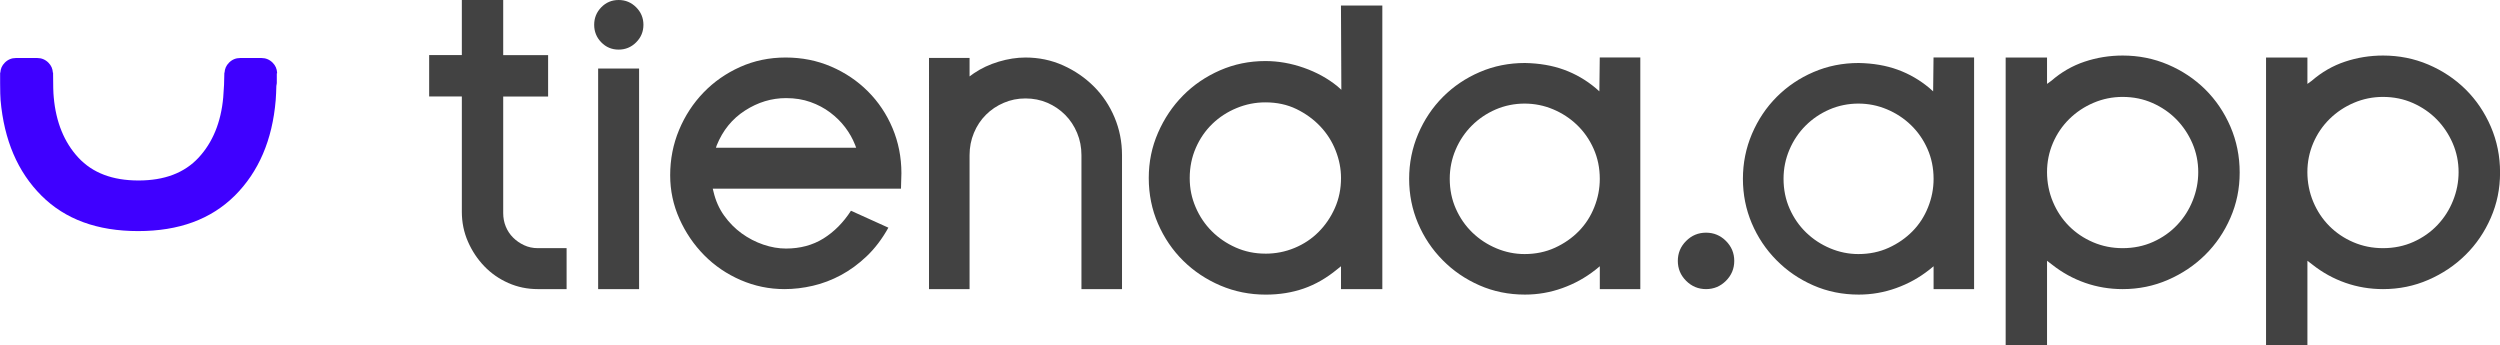
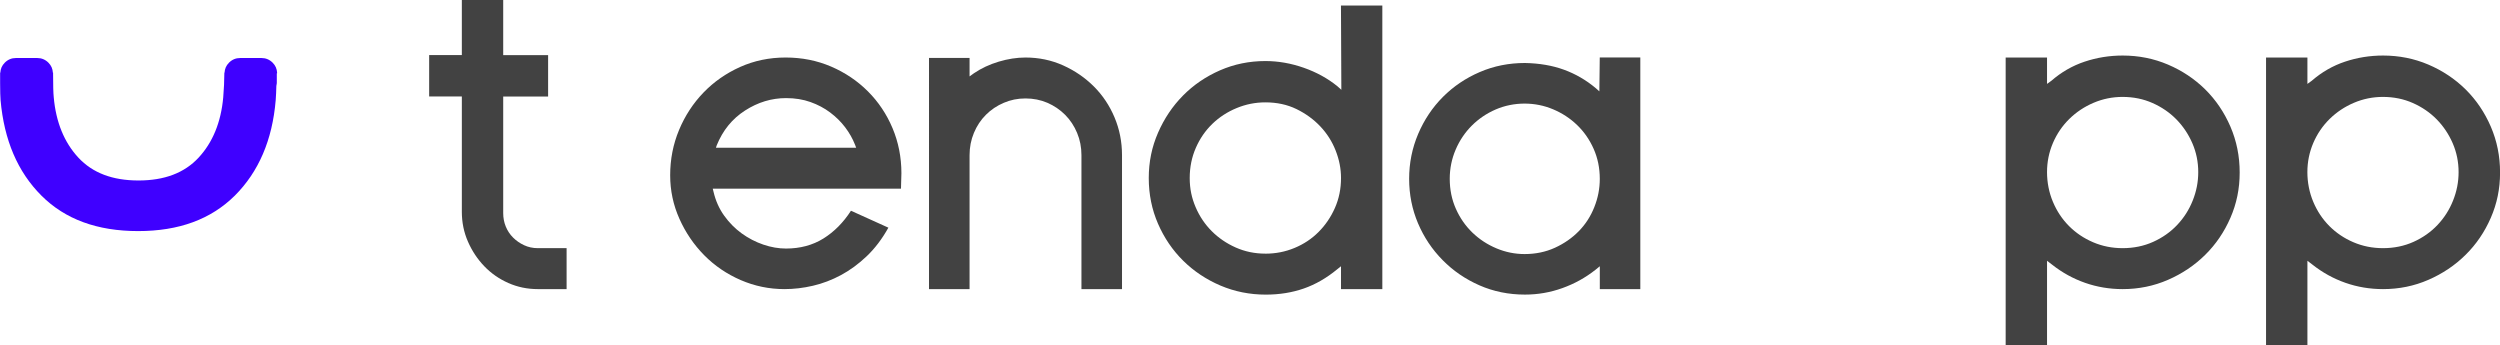
<svg xmlns="http://www.w3.org/2000/svg" id="Layer_2" data-name="Layer 2" viewBox="0 0 834.55 115.19">
  <defs>
    <style>
      .cls-1 {
        fill: #424242;
      }

      .cls-2 {
        fill: #3f00ff;
      }
    </style>
  </defs>
  <g id="Layer_1-2" data-name="Layer 1">
    <g>
      <path class="cls-1" d="M179.55,96.51c-3.51,0-6.79-.68-9.86-2.04-3.07-1.36-5.74-3.22-8.02-5.59-2.28-2.37-4.1-5.11-5.46-8.22-1.36-3.11-2.04-6.42-2.04-9.93v-38.53h-10.91v-13.81h10.91V0h13.81v18.41h14.99v13.81h-14.99v38.92c0,1.58.28,3.07.85,4.47.57,1.4,1.38,2.63,2.43,3.68s2.28,1.91,3.68,2.56c1.4.66,2.94.99,4.6.99h9.6v13.67h-9.6Z" />
-       <path class="cls-1" d="M214.79,8.28c0,2.28-.81,4.23-2.43,5.85-1.62,1.62-3.57,2.43-5.85,2.43s-4.21-.81-5.79-2.43c-1.58-1.62-2.37-3.57-2.37-5.85s.79-4.23,2.37-5.85c1.58-1.62,3.51-2.43,5.79-2.43s4.23.81,5.85,2.43c1.62,1.62,2.43,3.57,2.43,5.85ZM213.34,22.88v73.63h-13.67V22.88h13.67Z" />
      <path class="cls-1" d="M237.93,62.98l.26,1.05c.7,2.98,1.88,5.63,3.55,7.96,1.66,2.32,3.62,4.3,5.85,5.92,2.24,1.62,4.65,2.87,7.23,3.75,2.58.88,5.11,1.31,7.56,1.31,4.73,0,8.9-1.12,12.49-3.35,3.59-2.24,6.66-5.33,9.2-9.27l12.49,5.65c-2.1,3.77-4.52,6.95-7.23,9.53-2.72,2.59-5.59,4.69-8.61,6.31-3.02,1.62-6.14,2.81-9.34,3.55-3.2.75-6.38,1.12-9.53,1.12-5.08,0-9.95-1.01-14.6-3.02-4.65-2.02-8.7-4.78-12.16-8.28-3.46-3.51-6.23-7.56-8.28-12.16-2.06-4.6-3.09-9.44-3.09-14.53,0-5.35.99-10.39,2.96-15.12,1.97-4.73,4.69-8.9,8.15-12.49,3.46-3.59,7.54-6.44,12.23-8.55,4.69-2.1,9.75-3.16,15.19-3.16s10.5,1.01,15.19,3.02c4.69,2.02,8.79,4.78,12.29,8.28,3.51,3.51,6.25,7.61,8.22,12.29,1.97,4.69,2.96,9.71,2.96,15.06,0,.53-.02,1.36-.07,2.5-.05,1.14-.07,2.02-.07,2.63h-62.85ZM285.4,48.26c-.79-2.02-1.89-3.94-3.29-5.79-1.4-1.84-3.07-3.48-5-4.93-1.93-1.45-4.12-2.61-6.57-3.48-2.46-.88-5.17-1.31-8.15-1.31-4.82,0-9.38,1.38-13.67,4.14-4.3,2.76-7.45,6.64-9.47,11.64l-.26.79h46.81l-.39-1.05Z" />
      <path class="cls-1" d="M310.12,19.33h13.54v6.18l1.45-1.05c2.45-1.66,5.21-2.96,8.28-3.88,3.07-.92,6.05-1.38,8.94-1.38,4.47,0,8.66.88,12.56,2.63,3.9,1.75,7.32,4.1,10.26,7.03,2.94,2.94,5.24,6.38,6.9,10.32,1.66,3.94,2.5,8.15,2.5,12.62v44.71h-13.54v-44.71c0-2.63-.48-5.11-1.45-7.43-.97-2.32-2.3-4.34-4.01-6.05s-3.68-3.04-5.92-4.01c-2.24-.96-4.67-1.45-7.3-1.45s-4.95.48-7.23,1.45c-2.28.97-4.27,2.3-5.98,4.01s-3.05,3.73-4.01,6.05c-.97,2.32-1.45,4.8-1.45,7.43v44.71h-13.54V19.33Z" />
      <path class="cls-1" d="M461.46,96.51h-13.81v-7.63l-1.31,1.05c-3.51,2.89-7.21,5.02-11.11,6.38-3.9,1.36-8.13,2.04-12.69,2.04-5.35,0-10.39-1.01-15.12-3.02-4.73-2.02-8.88-4.78-12.43-8.28-3.55-3.5-6.36-7.63-8.42-12.36-2.06-4.73-3.09-9.82-3.09-15.25s1.03-10.39,3.09-15.12c2.06-4.73,4.84-8.88,8.35-12.43,3.51-3.55,7.63-6.35,12.36-8.42,4.73-2.06,9.77-3.09,15.12-3.09,4.29,0,8.57.75,12.82,2.24,4.25,1.49,8,3.55,11.24,6.18l1.31,1.18-.13-28.14h13.81v94.67ZM422.41,84.68c3.42,0,6.66-.63,9.73-1.91,3.07-1.27,5.74-3.04,8.02-5.33,2.28-2.28,4.1-4.95,5.46-8.02,1.36-3.07,2.04-6.4,2.04-9.99,0-3.07-.59-6.11-1.78-9.14-1.18-3.02-2.89-5.72-5.13-8.09-2.24-2.37-4.89-4.29-7.96-5.79-3.07-1.49-6.53-2.24-10.39-2.24-3.33,0-6.53.64-9.6,1.91-3.07,1.27-5.77,3.02-8.09,5.26-2.32,2.24-4.16,4.91-5.52,8.02-1.36,3.11-2.04,6.47-2.04,10.06s.66,6.66,1.97,9.73c1.31,3.07,3.11,5.74,5.39,8.02,2.28,2.28,4.95,4.1,8.02,5.46,3.07,1.36,6.35,2.04,9.86,2.04Z" />
      <path class="cls-1" d="M547.59,96.51h-13.54v-7.63l-1.45,1.18c-3.33,2.63-7.01,4.67-11.05,6.11-4.03,1.45-8.2,2.17-12.49,2.17-5.44,0-10.5-1.03-15.19-3.09-4.69-2.06-8.79-4.86-12.29-8.42-3.51-3.55-6.25-7.65-8.22-12.29-1.97-4.65-2.96-9.6-2.96-14.86s1.01-10.26,3.02-14.99c2.02-4.73,4.78-8.85,8.28-12.36,3.51-3.51,7.6-6.27,12.29-8.28,4.69-2.02,9.71-3.02,15.06-3.02,4.82.09,9.16.83,13.02,2.24,3.86,1.4,7.41,3.46,10.65,6.18l1.18,1.05.13-11.31h13.54v77.32ZM534.04,59.7c0-3.59-.68-6.92-2.04-9.99-1.36-3.07-3.2-5.72-5.52-7.96-2.32-2.24-5-3.99-8.02-5.26-3.02-1.27-6.2-1.91-9.53-1.91s-6.64.66-9.66,1.97-5.68,3.11-7.96,5.39-4.08,4.95-5.39,8.02c-1.31,3.07-1.97,6.31-1.97,9.73,0,3.6.68,6.93,2.04,9.99,1.36,3.07,3.2,5.72,5.52,7.96,2.32,2.24,5,3.99,8.02,5.26,3.02,1.27,6.16,1.91,9.4,1.91,3.68,0,7.06-.7,10.12-2.1,3.07-1.4,5.72-3.24,7.96-5.52,2.24-2.28,3.97-4.95,5.19-8.02,1.23-3.07,1.84-6.22,1.84-9.47Z" />
-       <path class="cls-1" d="M569.51,96.51c-2.58,0-4.8-.92-6.65-2.77-1.85-1.85-2.77-4.06-2.77-6.65s.92-4.8,2.77-6.65,4.06-2.77,6.65-2.77,4.8.92,6.65,2.77,2.77,4.06,2.77,6.65-.92,4.8-2.77,6.65-4.06,2.77-6.65,2.77Z" />
-       <path class="cls-1" d="M659.01,96.51h-13.54v-7.63l-1.45,1.18c-3.33,2.63-7.01,4.67-11.05,6.11-4.03,1.45-8.2,2.17-12.49,2.17-5.44,0-10.5-1.03-15.19-3.09-4.69-2.06-8.79-4.86-12.29-8.42-3.51-3.55-6.25-7.65-8.22-12.29-1.97-4.65-2.96-9.6-2.96-14.86s1.01-10.26,3.02-14.99c2.02-4.73,4.78-8.85,8.28-12.36,3.51-3.51,7.6-6.27,12.29-8.28,4.69-2.02,9.71-3.02,15.06-3.02,4.82.09,9.16.83,13.02,2.24,3.86,1.4,7.41,3.46,10.65,6.18l1.18,1.05.13-11.31h13.54v77.32ZM645.47,59.7c0-3.59-.68-6.92-2.04-9.99-1.36-3.07-3.2-5.72-5.52-7.96-2.32-2.24-5-3.99-8.02-5.26-3.02-1.27-6.2-1.91-9.53-1.91s-6.64.66-9.66,1.97-5.68,3.11-7.96,5.39-4.08,4.95-5.39,8.02c-1.31,3.07-1.97,6.31-1.97,9.73,0,3.6.68,6.93,2.04,9.99,1.36,3.07,3.2,5.72,5.52,7.96,2.32,2.24,5,3.99,8.02,5.26,3.02,1.27,6.16,1.91,9.4,1.91,3.68,0,7.06-.7,10.12-2.1,3.07-1.4,5.72-3.24,7.96-5.52,2.24-2.28,3.97-4.95,5.19-8.02,1.23-3.07,1.84-6.22,1.84-9.47Z" />
      <path class="cls-1" d="M669.53,19.2h13.81v8.81l1.45-1.05c3.33-2.89,7.03-5.02,11.11-6.38,4.08-1.36,8.3-2.04,12.69-2.04,5.35,0,10.39,1.01,15.12,3.02,4.73,2.02,8.88,4.78,12.43,8.28,3.55,3.51,6.35,7.65,8.42,12.43,2.06,4.78,3.09,9.88,3.09,15.32s-1.03,10.39-3.09,15.12c-2.06,4.73-4.87,8.86-8.42,12.36-3.55,3.51-7.69,6.29-12.43,8.35-4.73,2.06-9.78,3.09-15.12,3.09-4.38,0-8.57-.7-12.56-2.1-3.99-1.4-7.65-3.42-10.98-6.05l-1.71-1.31v28.14h-13.81V19.2ZM708.59,32.35c-3.42,0-6.66.66-9.73,1.97-3.07,1.31-5.77,3.11-8.09,5.39-2.32,2.28-4.14,4.95-5.46,8.02-1.31,3.07-1.97,6.31-1.97,9.73s.66,6.82,1.97,9.93c1.31,3.11,3.11,5.81,5.39,8.09,2.28,2.28,4.95,4.08,8.02,5.39,3.07,1.31,6.35,1.97,9.86,1.97,3.68,0,7.08-.7,10.19-2.1,3.11-1.4,5.79-3.29,8.02-5.65,2.24-2.37,3.97-5.08,5.19-8.15,1.23-3.07,1.84-6.22,1.84-9.47,0-3.42-.66-6.64-1.97-9.66s-3.09-5.67-5.33-7.96c-2.24-2.28-4.89-4.1-7.96-5.46-3.07-1.36-6.4-2.04-9.99-2.04Z" />
      <path class="cls-1" d="M756.45,19.2h13.81v8.81l1.45-1.05c3.33-2.89,7.03-5.02,11.11-6.38,4.08-1.36,8.3-2.04,12.69-2.04,5.35,0,10.39,1.01,15.12,3.02,4.73,2.02,8.88,4.78,12.43,8.28,3.55,3.51,6.35,7.65,8.42,12.43,2.06,4.78,3.09,9.88,3.09,15.32s-1.03,10.39-3.09,15.12c-2.06,4.73-4.87,8.86-8.42,12.36-3.55,3.51-7.69,6.29-12.43,8.35-4.73,2.06-9.78,3.09-15.12,3.09-4.38,0-8.57-.7-12.56-2.1-3.99-1.4-7.65-3.42-10.98-6.05l-1.71-1.31v28.14h-13.81V19.2ZM795.5,32.35c-3.42,0-6.66.66-9.73,1.97-3.07,1.31-5.77,3.11-8.09,5.39-2.32,2.28-4.14,4.95-5.46,8.02-1.31,3.07-1.97,6.31-1.97,9.73s.66,6.82,1.97,9.93c1.31,3.11,3.11,5.81,5.39,8.09,2.28,2.28,4.95,4.08,8.02,5.39,3.07,1.31,6.35,1.97,9.86,1.97,3.68,0,7.08-.7,10.19-2.1,3.11-1.4,5.79-3.29,8.02-5.65,2.24-2.37,3.97-5.08,5.19-8.15,1.23-3.07,1.84-6.22,1.84-9.47,0-3.42-.66-6.64-1.97-9.66s-3.09-5.67-5.33-7.96c-2.24-2.28-4.89-4.1-7.96-5.46-3.07-1.36-6.4-2.04-9.99-2.04Z" />
      <path class="cls-2" d="M92.5,24.48v-.22h0c-.07-1.26-.52-2.37-1.48-3.33-1.04-1.04-2.3-1.56-3.7-1.56h-7.18c-1.41,0-2.67.52-3.7,1.56-.96.96-1.41,2.07-1.48,3.33h-.07v.22c0,2.52-.15,5.18-.37,8-.74,8.37-3.55,15.11-8.22,20.14-4.74,5.11-11.41,7.63-20.07,7.63s-15.33-2.52-20.07-7.63c-4.74-5.11-7.48-11.85-8.22-20.14-.15-1.41-.22-4.15-.22-8v-.22h-.07c-.07-1.26-.52-2.37-1.48-3.33-1.04-1.04-2.3-1.56-3.7-1.56h-7.18c-1.41,0-2.67.52-3.7,1.56-.96.96-1.41,2.07-1.48,3.33h-.07v.37h0v3.18c0,2.67.07,4.59.15,5.63,1.18,13.33,5.7,23.92,13.63,31.85,7.92,7.92,18.66,11.85,32.29,11.85s24.29-3.93,32.29-11.85c7.92-7.92,12.52-18.52,13.63-31.85.15-1.48.15-3.18.22-4.74,0-.3.15-.59.15-.96v-3.11h0v-.15h.15Z" />
    </g>
  </g>
</svg>